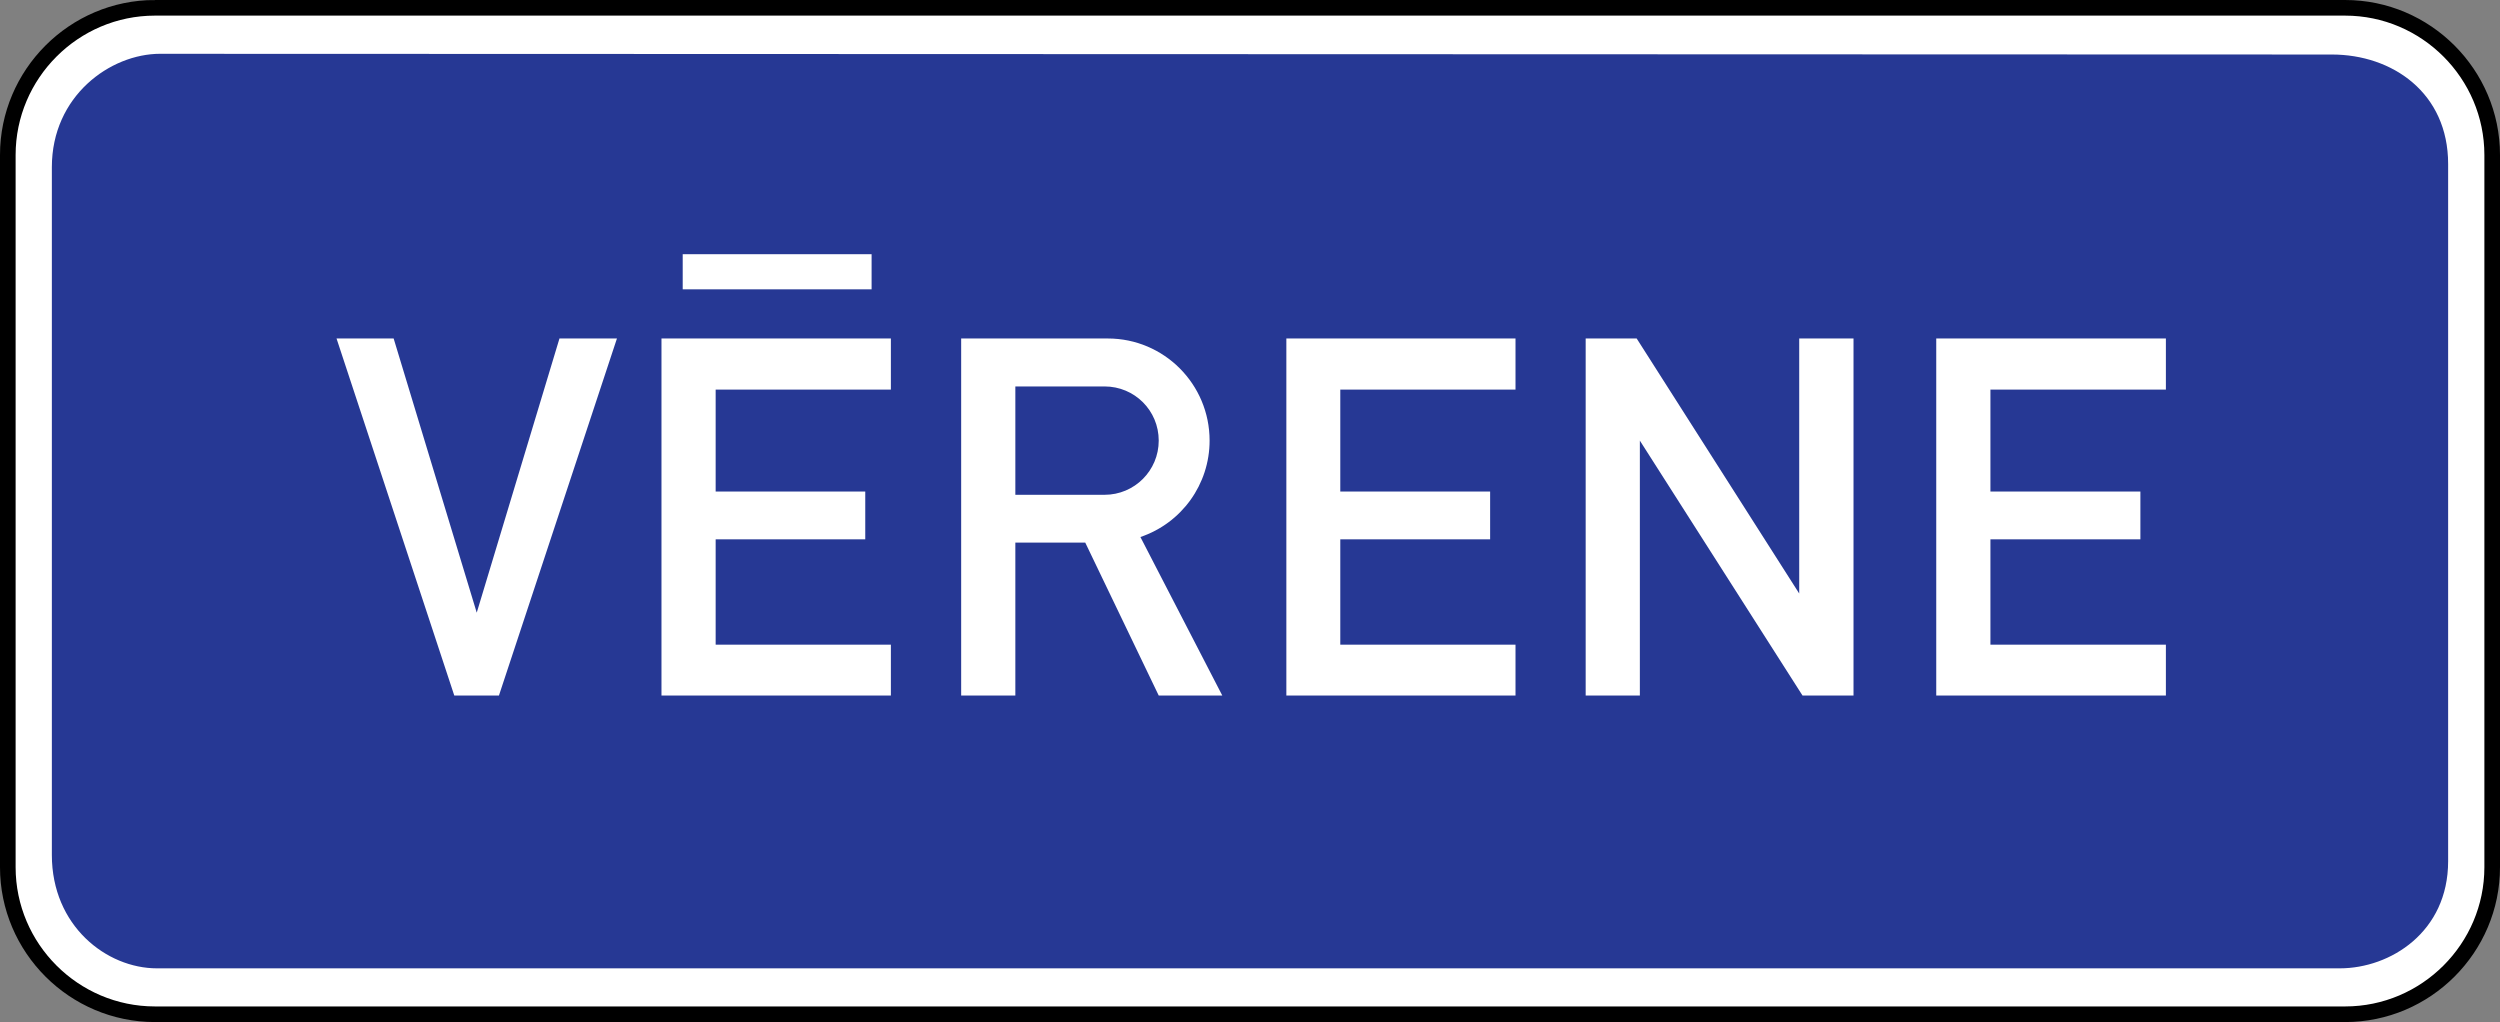
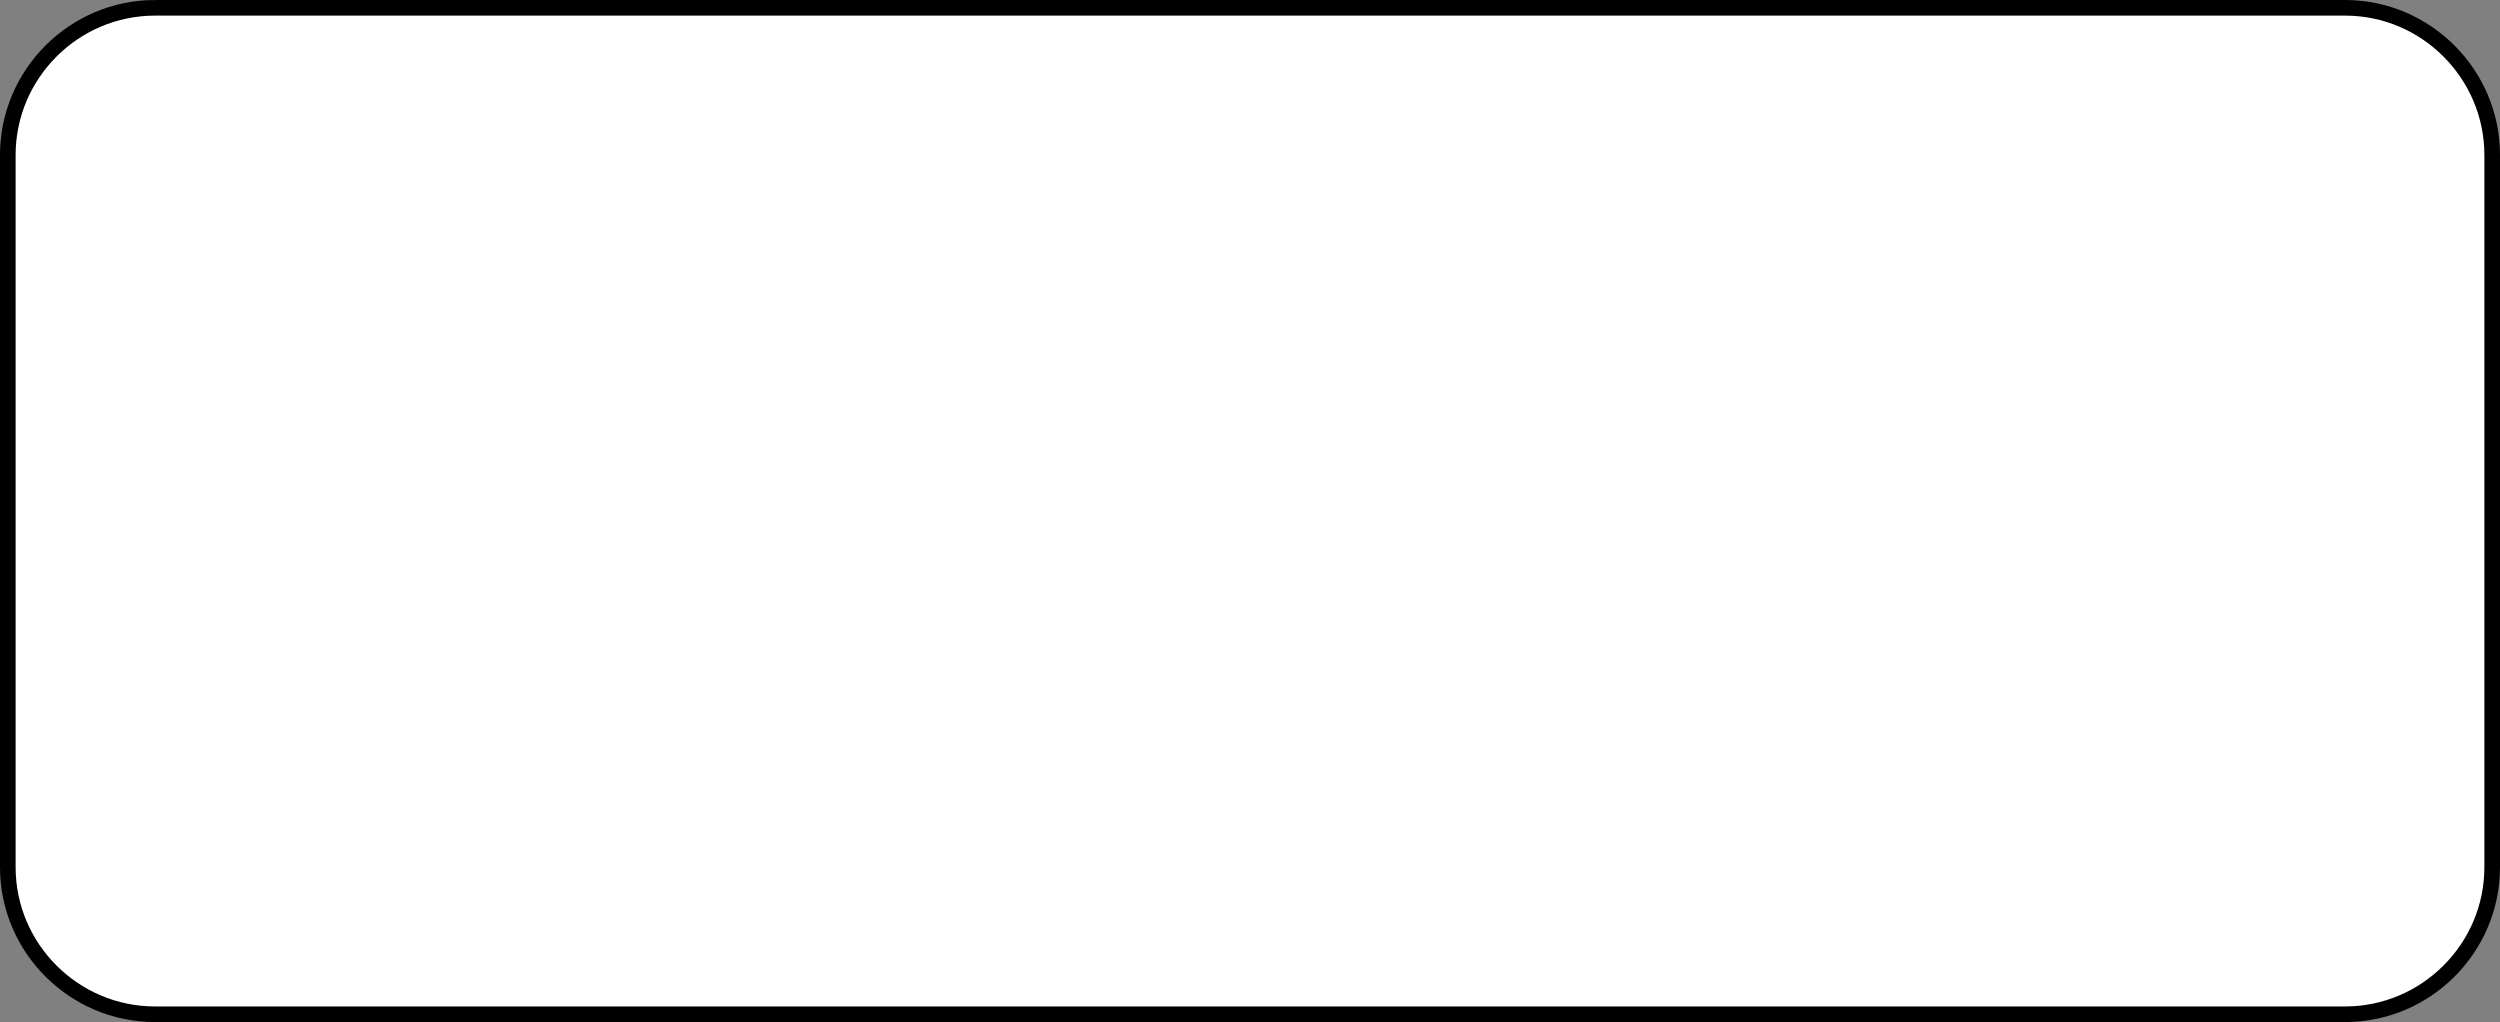
<svg xmlns="http://www.w3.org/2000/svg" xmlns:ns1="http://sodipodi.sourceforge.net/DTD/sodipodi-0.dtd" xmlns:ns2="http://www.inkscape.org/namespaces/inkscape" ns1:docname="Latvia_road_sign_520.svg" ns2:version="1.0 (4035a4fb49, 2020-05-01)" id="svg3845" version="1.1" viewBox="0 0 476.978 195" height="195mm" width="476.978mm">
  <rect x="0" y="0" width="476.978" height="195" fill="#808080" stroke="none" />
  <defs id="defs3839" />
  <ns1:namedview ns2:document-rotation="0" ns2:window-maximized="1" ns2:window-y="-9" ns2:window-x="-9" ns2:window-height="1001" ns2:window-width="1920" showgrid="false" ns2:current-layer="layer1" ns2:document-units="mm" ns2:cy="1069.7133" ns2:cx="908.23531" ns2:zoom="0.26834462" ns2:pageshadow="2" ns2:pageopa3="0.0" borderopa3="1.0" bordercolor="#666666" pagecolor="#ffffff" id="base" />
  <g transform="translate(-557.359,439.365)" id="layer1" ns2:groupmode="layer" ns2:label="Layer 1">
    <path style="fill:#ffffff;fill-opa3:1;stroke:#000000;stroke-width:2.98;stroke-linecap:butt;stroke-linejoin:miter;stroke-miterlimit:22.926;stroke-opa3:1" d="m 586.925,-437.875 h 417.867 c 15.436,0 28.055,12.642 28.055,28.077 v 135.89 c 0,15.435 -12.618,28.053 -28.055,28.053 H 586.925 c -15.458,0 -28.076,-12.618 -28.076,-28.053 v -135.89 c 0,-15.435 12.618,-28.077 28.076,-28.077 z m 0,0" id="path14233" />
-     <path style="fill:#263894;fill-opa3:1;fill-rule:evenodd;stroke:none;stroke-width:5.96" d="m 587.949,-429.098 414.306,0.135 c 11.571,0 22.187,7.333 22.187,20.883 v 133.026 c 0,13.526 -11.035,20.44 -20.673,20.44 H 587.32 c -9.638,0 -20.067,-8.102 -20.067,-21.628 v -131.234 c 0,-13.549 11.105,-21.628 20.695,-21.628" id="path14229" />
-     <path style="fill:#ffffff;fill-opa3:1;fill-rule:evenodd;stroke:none;stroke-width:5.96" d="m 644.032,-306.665 -22.466,-68.12 h 10.897 l 15.853,52.312 15.784,-52.312 h 10.966 l -22.513,68.12 z m 39.531,0 v -68.12 h 43.769 v 9.755 H 693.9 v 19.439 h 28.543 v 9.126 H 693.9 v 20.091 h 33.432 v 9.708 z m 57.178,0 v -68.12 h 27.983 c 10.709,0 19.416,8.707 19.416,19.486 0,8.335 -5.308,15.715 -13.201,18.392 l 15.622,30.242 h -12.128 l -14.015,-29.171 h -13.34 v 29.171 z m 10.338,-38.297 h 17.017 c 5.727,0 10.338,-4.633 10.338,-10.337 0,-5.75 -4.61,-10.337 -10.338,-10.337 h -17.017 z m 51.706,38.297 v -68.12 h 43.72 v 9.755 h -33.43 v 19.439 h 28.588 v 9.126 h -28.588 v 20.091 h 33.43 v 9.708 z m 57.107,0 v -68.12 h 9.731 l 31.011,48.657 v -48.657 h 10.36 v 68.12 h -9.731 l -31.033,-48.634 v 48.634 z m 66.886,0 v -68.12 h 43.815 v 9.755 h -33.477 v 19.439 h 28.612 v 9.126 h -28.612 v 20.091 h 33.477 v 9.708 z m -239.233,-84.207 h 36.108 v 6.705 h -36.039 v -6.705" id="path14231" />
  </g>
</svg>